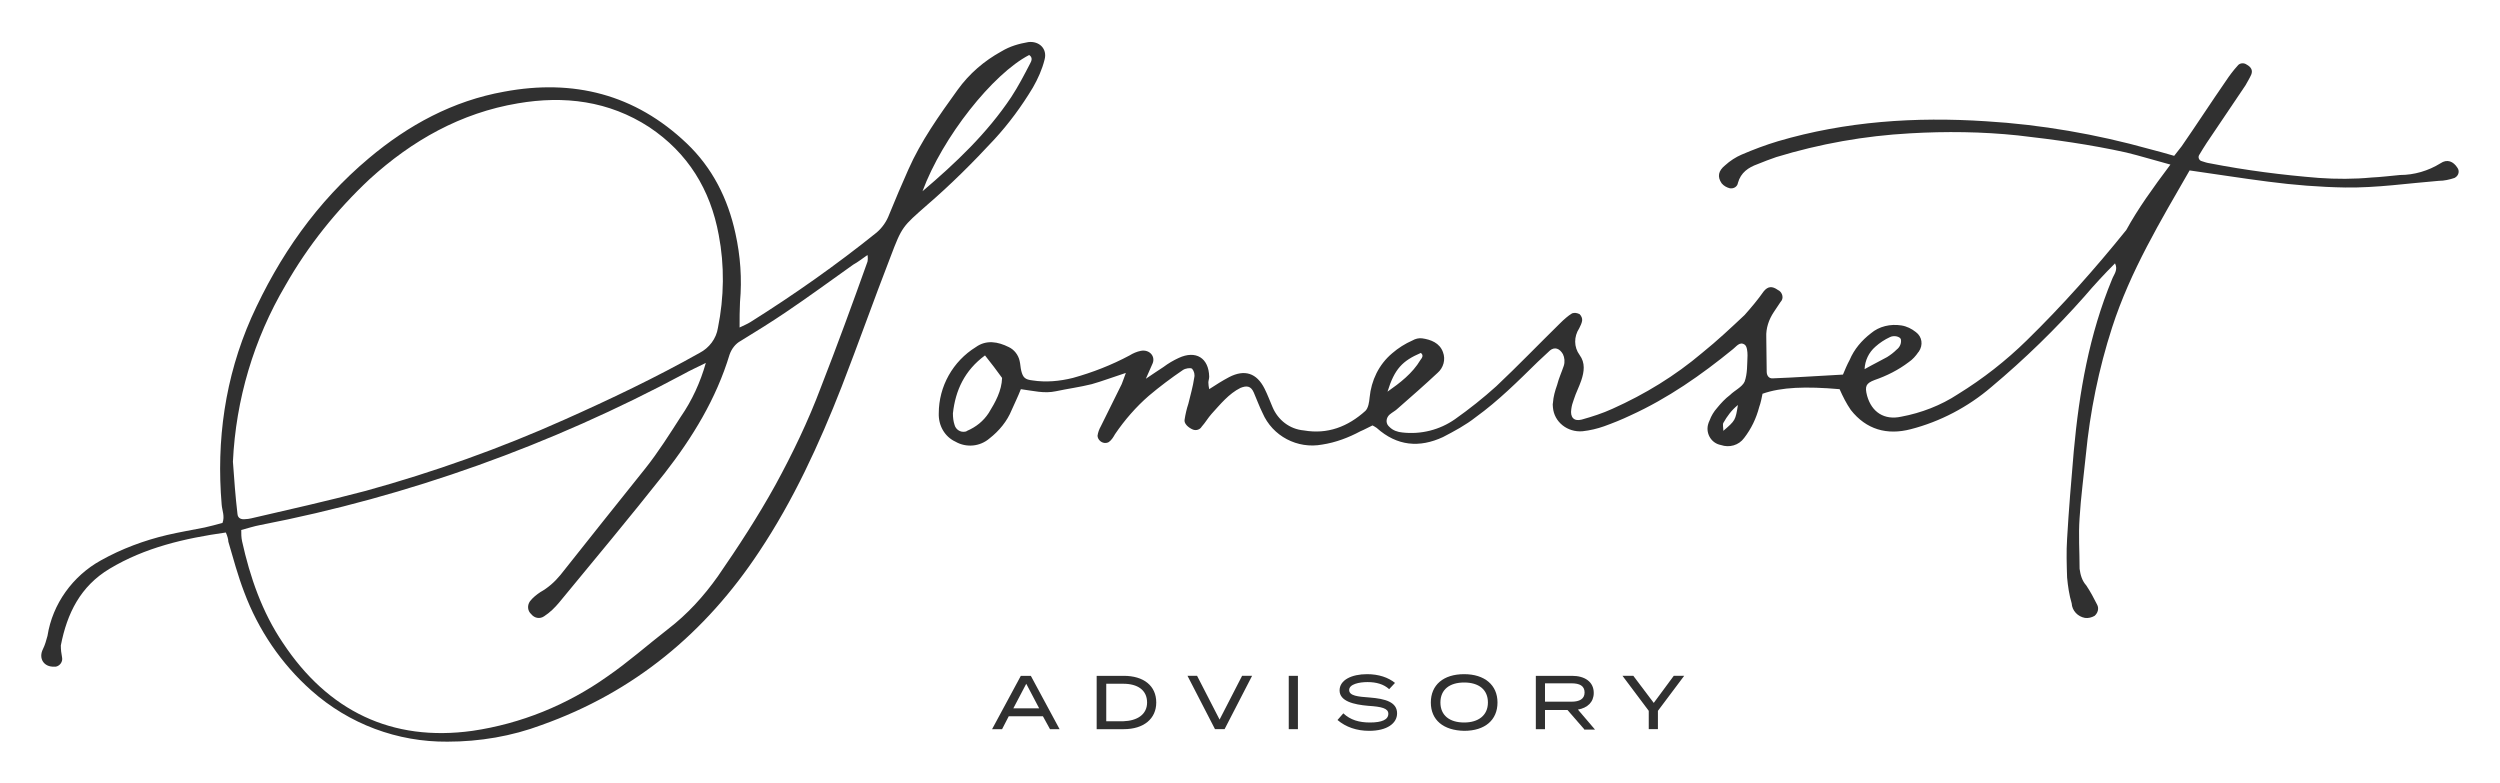
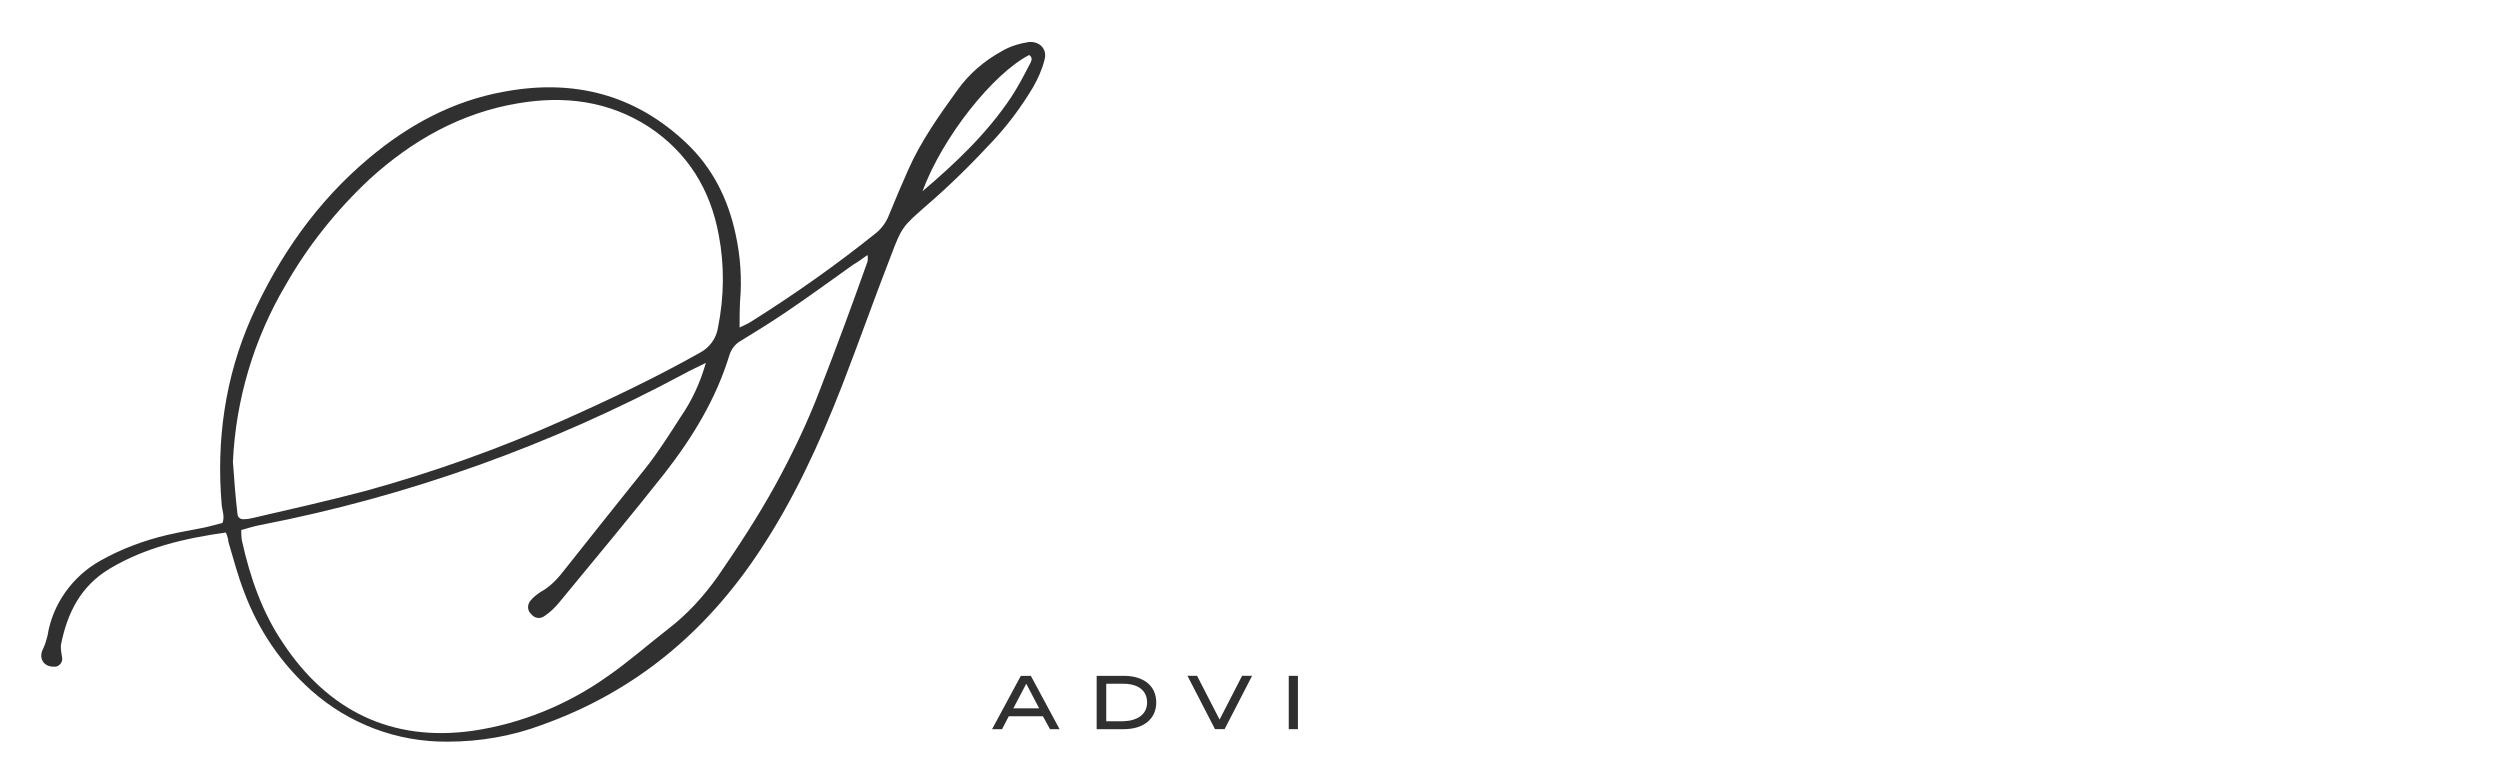
<svg xmlns="http://www.w3.org/2000/svg" id="Layer_1" x="0px" y="0px" viewBox="0 0 600 187.9" style="enable-background:new 0 0 600 187.9;" xml:space="preserve">
  <style type="text/css"> .st0{fill:#303030;} </style>
  <g id="Layer_2_00000119806547422321342140000017221427941225076671_">
-     <path class="st0" d="M520.9,39.5c-4.1-1.1-7.3-2.1-10.6-2.9c-8.6-1.9-17.2-3.1-26-4.1c-8.6-0.9-17.3-1-25.9-0.5 c-10.9,0.6-21.6,2.5-32.1,5.7c-1.5,0.5-3,1.1-4.5,1.7c-2.2,0.8-4,2-4.7,4.5c-0.1,0.8-0.9,1.4-1.8,1.3c0,0,0,0-0.1,0 c-0.8-0.2-1.5-0.6-2-1.2c-1.1-1.6-0.8-3,0.8-4.3c1.2-1.1,2.6-2,4-2.6c2.8-1.2,5.7-2.3,8.7-3.2c16.3-4.8,33-5.9,49.9-4.8 c13.3,0.8,26.5,3.1,39.4,6.7c1.9,0.5,3.8,1,5.8,1.6c0.6-0.8,1.2-1.5,1.8-2.3c3.6-5.2,7.1-10.6,10.7-15.8c0.8-1.2,1.7-2.4,2.7-3.5 c0.5-0.7,1.5-0.8,2.2-0.3l0,0c1.1,0.6,1.5,1.4,1.1,2.4c-0.4,0.9-0.9,1.7-1.4,2.6c-3.1,4.6-6.2,9.2-9.3,13.8 c-0.6,0.9-1.2,1.9-1.8,2.9c-0.3,0.5-0.1,1.1,0.4,1.4c0.1,0,0.2,0.1,0.3,0.1c0.6,0.2,1.2,0.4,1.9,0.5c8.7,1.7,17.4,2.8,26.1,3.5 c4.2,0.3,8.5,0.3,12.7-0.1c2.3-0.1,4.5-0.4,6.8-0.6c3.4,0,6.8-1,9.7-2.8c1.6-1.1,3.1-0.5,4.1,1.1c0.5,0.7,0.3,1.7-0.4,2.2 c-0.1,0.1-0.2,0.1-0.3,0.2c-1.2,0.4-2.5,0.7-3.8,0.7c-7.5,0.6-14.8,1.7-22.4,1.6c-6.2-0.1-12.4-0.6-18.5-1.4 c-6.3-0.8-12.5-1.8-18.9-2.7c-7,12.2-14.2,24.1-18.6,37.7c-3.2,9.9-5.3,20.2-6.3,30.6c-0.5,5-1.2,10.1-1.5,15.1 c-0.3,4.1,0,8.1,0,12.2c0.2,1.5,0.6,2.9,1.6,4c1,1.5,1.8,3,2.6,4.6c0.5,0.9,0.2,2-0.6,2.7c-0.7,0.4-1.5,0.6-2.3,0.5 c-1.7-0.3-3.1-1.7-3.2-3.5c-0.6-2-0.9-4.1-1.1-6.2c-0.1-3.1-0.2-6.2,0-9.3c0.4-7,1-14,1.6-21c1.3-14.2,3.7-28,9.2-41.3 c0.4-1.1,1.5-2.2,0.7-3.8c-2.6,2.6-5,5.2-7.3,7.9c-6.9,7.8-14.4,15.1-22.4,21.8c-5.6,4.8-12.3,8.3-19.3,10.1 c-5.7,1.5-10.7,0.1-14.4-4.6c-1.1-1.6-1.9-3.2-2.7-5c-8.1-0.7-14-0.5-18.5,1.1c-0.2,1-0.4,2.1-0.8,3.2c-0.7,2.7-1.9,5.2-3.6,7.4 c-1.3,1.8-3.6,2.4-5.6,1.7c-2.2-0.4-3.6-2.6-3.1-4.8c0.1-0.4,0.2-0.7,0.4-1.1c0.4-1.1,1-2.1,1.8-3c0.9-1.1,1.9-2.2,3.1-3.1 c1.1-1.1,2.9-1.9,3.5-3.2c0.7-1.9,0.6-4.2,0.7-6.3c0-0.9-0.1-2.2-0.7-2.6c-1.2-0.8-2,0.5-2.8,1.1c-7.6,6.2-15.6,11.8-24.6,15.9 c-2.1,1-4.1,1.8-6.3,2.6c-1.7,0.6-3.4,1-5.2,1.2c-3.6,0.3-6.8-2.2-7.1-5.7c0-0.4-0.1-0.7,0-1.1c0.1-1.5,0.5-2.9,1-4.3 c0.4-1.6,1.1-3.1,1.6-4.6c0.3-0.9,0.2-2-0.2-2.8c-0.8-1.4-2-1.8-3.1-0.9c-1,0.9-1.9,1.8-2.9,2.7c-4.8,4.7-9.5,9.4-14.9,13.3 c-2.4,1.9-5.2,3.4-7.9,4.8c-5.6,2.6-11,2.2-15.9-2.2c-0.3-0.2-0.6-0.4-1-0.6c-0.9,0.4-1.9,1-2.9,1.4c-2.8,1.5-5.9,2.7-9.2,3.2 c-5.9,1.1-11.9-2-14.3-7.6c-0.8-1.6-1.4-3.3-2.1-4.9s-1.7-1.7-3.2-1.1c-2.8,1.4-4.8,3.9-6.9,6.2c-0.9,1-1.5,2.1-2.4,3.1 c-0.4,0.7-1.3,1-2.1,0.7c-1.2-0.5-2.2-1.5-2-2.4c0.2-1.3,0.5-2.6,0.9-3.8c0.5-2.1,1.1-4.1,1.4-6.2c0.2-0.8,0-1.6-0.5-2.2 c-0.4-0.3-1.6-0.1-2.2,0.3c-2.8,1.9-5.6,4-8.2,6.2c-3,2.6-5.8,5.8-8.1,9.2c-0.4,0.7-0.8,1.4-1.5,1.9c-0.9,0.5-2,0.1-2.5-0.8 c-0.1-0.2-0.2-0.5-0.2-0.7c0.1-0.8,0.4-1.6,0.8-2.3c1.7-3.4,3.3-6.7,5-10.1c0.3-0.7,0.5-1.4,1-2.7c-3.1,1-5.7,2-8.2,2.7 c-2.8,0.7-5.8,1.1-8.6,1.7c-2.8,0.6-5.4-0.1-8.4-0.5c-0.7,1.8-1.5,3.4-2.2,5c-1.1,2.7-3,5-5.3,6.8c-2.3,2-5.6,2.3-8.2,0.8 c-2.6-1.2-4.1-3.9-4-6.8c0-6.5,3.4-12.5,8.9-15.9c2.5-1.8,5.3-1.3,7.9,0c1.3,0.6,2.3,1.9,2.6,3.3c0.2,0.8,0.2,1.6,0.4,2.4 c0.4,1.6,0.9,2.1,2.7,2.3c3.2,0.5,6.5,0.2,9.7-0.6c4.7-1.3,9.3-3.1,13.6-5.4c0.8-0.5,1.7-0.9,2.7-1.1c2.1-0.4,3.7,1.4,2.7,3.3 c-0.4,0.8-0.7,1.7-1.5,3.4c1.9-1.3,3-2,4.2-2.8c1.2-0.9,2.4-1.6,3.7-2.2c4.1-1.9,7.2,0,7.3,4.5c0,0.5-0.2,1-0.2,1.4 c0,0.5,0.1,1.1,0.2,1.6c1.7-1.1,3.1-2,4.8-2.9c3.7-1.9,6.6-1,8.5,2.8c0.7,1.4,1.3,3,1.9,4.4c1.3,3.1,4.1,5.3,7.5,5.6 c5.7,1,10.6-0.9,14.8-4.7c0.7-0.7,0.9-2.1,1-3.2c0.4-4.1,2.2-7.9,5.4-10.6c1.5-1.3,3.1-2.3,4.9-3.1c0.7-0.4,1.5-0.6,2.3-0.5 c2.1,0.3,4.2,1.1,5,3.3c0.7,1.8,0.1,3.8-1.3,5c-3.1,2.9-6.3,5.7-9.5,8.5c-0.6,0.6-1.3,0.9-2,1.5c-0.8,0.7-1,1.9-0.3,2.7 c0.1,0.1,0.2,0.2,0.3,0.3c0.8,0.8,1.9,1.2,3.1,1.3c4.4,0.5,8.9-0.6,12.6-3.2c3.4-2.4,6.8-5.1,9.9-7.9c5.2-4.9,10.2-10.1,15.3-15.1 c0.9-0.9,1.9-1.8,2.9-2.4c0.6-0.2,1.2-0.1,1.8,0.2c0.4,0.4,0.7,1,0.6,1.6c-0.1,0.6-0.4,1.2-0.7,1.8c-1.3,2-1.3,4.5,0.1,6.4 s1.1,4,0.4,6.1c-0.5,1.5-1.3,3-1.8,4.6c-0.3,0.8-0.5,1.5-0.6,2.3c-0.3,1.9,0.6,3,2.5,2.5c2.5-0.7,5-1.5,7.4-2.6 c7.8-3.5,15-7.9,21.5-13.4c3.6-2.9,6.9-6,10.2-9.1c1.6-1.8,3.2-3.7,4.6-5.7c1-1.2,2-1.3,3.4-0.3c0.9,0.4,1.4,1.6,0.9,2.5 c-0.1,0.1-0.2,0.3-0.3,0.4c-0.5,0.8-1.1,1.6-1.6,2.4c-1.2,1.8-1.9,3.9-1.8,6c0,2.8,0.1,5.5,0.1,8.3c0,0.9,0.5,1.7,1.5,1.6 c5.5-0.2,11-0.6,16.8-0.9c0.5-1.2,1-2.4,1.6-3.5c1.1-2.6,2.9-4.7,5.1-6.4c2-1.7,4.7-2.3,7.3-1.9c1.3,0.2,2.5,0.8,3.5,1.6 c1.5,1.1,1.8,3.1,0.7,4.7l-0.1,0.1c-0.6,0.9-1.4,1.8-2.3,2.4c-2.5,1.9-5.3,3.3-8.2,4.3c-2.1,0.8-2.4,1.5-1.8,3.8 c1.1,3.9,4.1,5.9,8.2,5c4.8-0.9,9.5-2.7,13.6-5.4c6-3.7,11.5-8,16.5-12.9c8.5-8.3,16.4-17.2,23.9-26.5 C513.1,50.1,516.7,45.1,520.9,39.5z M236.4,85.3c-4.9,3.6-7.1,8.4-7.7,13.9c0,1,0.1,1.9,0.4,2.8c0.3,1.1,1.4,1.8,2.5,1.6 c0.2,0,0.4-0.1,0.5-0.2c2.1-0.9,3.9-2.3,5.2-4.3c1.6-2.6,3.1-5.3,3.2-8.4C239.2,88.9,238,87.3,236.4,85.3z M447.5,88.6 c2.3-1.3,3.8-2,5.4-2.9c0.8-0.5,1.6-1.1,2.3-1.8c0.8-0.6,1.2-1.6,1-2.5c-0.2-0.6-1.6-1-2.6-0.5c-1.3,0.6-2.5,1.4-3.5,2.3 C448.5,84.6,447.6,86.5,447.5,88.6z M333,94c3-2.1,6-4.4,7.9-7.6c0.3-0.4,0.9-1.1,0.1-1.7C336.6,86.6,334.7,88.5,333,94z M417.1,97.2c-1.5,1.2-2.6,2.7-3.5,4.3c-0.2,0.4,0,1.1,0,1.9C416.5,100.9,416.5,100.9,417.1,97.2L417.1,97.2z" />
    <path class="st0" d="M54.2,127.8c-9.9,1.4-19.4,3.6-27.9,8.7c-7,4.2-10.2,10.7-11.7,18.4c0,1,0.1,1.9,0.3,2.9c0.2,1-0.5,2-1.5,2.2 c-0.1,0-0.2,0-0.4,0c-2.5,0.1-3.8-2-2.7-4.2c0.5-1,0.8-2.1,1.1-3.2c1.2-7.7,6.1-14.4,12.8-18.1c5-2.8,10.4-4.8,15.9-6.1 c3-0.7,6-1.2,9-1.8c1.4-0.3,2.8-0.7,4.3-1.1c0.6-1.6-0.1-3-0.2-4.4c-1.3-15.4,0.8-30.5,7.1-44.8C67,61.4,76.1,48.4,88.5,38 c9.5-8,20.2-13.8,32.5-16c16.6-3.1,31.4,0.6,43.8,12.4c6.2,5.9,9.9,13.3,11.7,21.6c1.2,5.4,1.6,10.9,1.1,16.5 c-0.1,1.9-0.1,3.9-0.1,6.1c1-0.5,1.8-0.8,2.6-1.3c10.5-6.6,20.6-13.7,30.3-21.5c1.4-1.2,2.4-2.7,3-4.3c1.5-3.7,3-7.2,4.6-10.8 c3-6.8,7.4-13,11.8-19.1c2.8-3.9,6.4-7,10.6-9.3c2-1.2,4.1-1.8,6.4-2.2c2.6-0.3,4.6,1.6,3.9,4.2c-0.6,2.4-1.6,4.6-2.8,6.7 c-2.7,4.5-5.8,8.7-9.3,12.5c-5.1,5.5-10.4,10.8-16.1,15.7c-5.9,5.2-6,5.1-8.8,12.5c-4,10.3-7.7,20.8-11.7,31.1 c-5.4,13.8-11.6,27.3-19.8,39.6c-12.9,19.5-30,33.7-52.2,41.6c-7.2,2.7-14.9,4-22.6,4c-12,0.1-23.6-4.2-32.7-12.3 c-7.2-6.4-12.7-14.5-16.1-23.6c-1.5-3.9-2.6-8-3.8-12.1C54.8,129.5,54.6,128.7,54.2,127.8z M55.9,110.8c0.3,4.2,0.6,8.4,1.1,12.6 c0.1,1,0.9,1.3,1.8,1.2c0.5,0,1-0.1,1.5-0.2c9.1-2.1,18.4-4.2,27.5-6.6c16.3-4.5,32.3-10.2,47.7-17.1c11-4.9,21.9-10.1,32.4-16 c2.3-1.2,4-3.4,4.4-6c1.5-7.4,1.6-15,0.2-22.3c-2-10.9-7.4-19.7-16.7-25.9c-9.7-6.3-20.4-7.6-31.5-5.7 c-13.7,2.3-25.4,8.9-35.6,18.2c-8,7.5-14.8,16-20.2,25.5C60.9,81.4,56.6,95.9,55.9,110.8L55.9,110.8z M169.4,87.1 c-2.4,1.2-3.8,1.8-5.2,2.6c-31.9,17.1-66.1,29.4-101.7,36.3c-1.6,0.3-3.1,0.8-4.6,1.2c0,0.9,0,1.8,0.2,2.7c1.9,8.6,4.8,17,9.8,24.4 c10.8,16.3,26.1,23.8,45.5,21.1c11.6-1.7,22.7-6.2,32.3-13c5.1-3.5,9.7-7.6,14.6-11.4c4.7-3.6,8.6-7.9,12-12.7 c4.9-7.1,9.6-14.3,13.8-21.9c4.1-7.5,7.9-15.4,10.9-23.4c3.9-10,7.6-20.1,11.2-30.2c0.1-0.5,0.1-1.1,0-1.6 c-1.3,0.9-2.3,1.7-3.4,2.3c-5.5,3.9-10.8,7.8-16.3,11.5c-3.4,2.3-7.1,4.6-10.7,6.8c-1.3,0.7-2.2,1.9-2.7,3.3 c-3.2,10.6-8.9,19.9-15.6,28.5c-8.3,10.5-16.8,20.7-25.3,31c-1,1.2-2.2,2.4-3.6,3.3c-1,0.7-2.3,0.5-3.1-0.5c-0.9-0.8-1-2.1-0.3-3.1 c0.7-0.9,1.6-1.6,2.5-2.2c1.8-1,3.4-2.4,4.8-4.1c6.8-8.6,13.6-17.1,20.4-25.6c3.1-3.9,5.8-8.2,8.5-12.4 C166.1,96.1,168.1,91.7,169.4,87.1z M221.4,45.9c8-6.8,15.5-13.9,21.3-22.6c1.7-2.6,3.1-5.3,4.5-8c0.4-0.7,0.7-1.5-0.2-2.1 C238.3,17.7,226.2,32.9,221.4,45.9L221.4,45.9z" />
  </g>
  <g>
    <path class="st0" d="M250.3,171.9h-8.2l-1.6,3.1h-2.4l6.9-12.8h2.4l6.9,12.8H252L250.3,171.9z M249.4,170l-3.1-5.9l-3.1,5.9H249.4z " />
    <path class="st0" d="M277.5,168.6c0,3.9-3,6.4-7.8,6.4h-6.5v-12.8h6.5C274.5,162.2,277.5,164.6,277.5,168.6z M275.3,168.6 c0-3-2.3-4.5-5.7-4.5h-4.1v9h4.1C272.9,173,275.3,171.5,275.3,168.6z" />
    <path class="st0" d="M287.3,162.2l5.4,10.5l5.4-10.5h2.4l-6.6,12.8h-2.3l-6.6-12.8H287.3z" />
    <path class="st0" d="M309.3,175v-12.8h2.2V175H309.3z" />
-     <path class="st0" d="M335.3,171.2c0,2.4-2.4,4.2-6.7,4.2c-3,0-5.6-0.9-7.6-2.6l1.4-1.6c1.7,1.6,3.8,2.2,6.4,2.2 c2.9,0,4.4-0.7,4.4-2.1c0-1.3-1.6-1.7-4.8-1.9c-3.5-0.3-6.9-1.1-6.9-3.7c0-2.5,2.9-3.9,6.6-3.9c2.8,0,5.1,0.8,6.7,2.1l-1.4,1.5 c-1.3-1.2-3.1-1.7-5.2-1.7c-2,0-4.4,0.5-4.4,1.9c0,1.4,2.1,1.6,4.9,1.8C332.5,167.7,335.3,168.5,335.3,171.2z" />
-     <path class="st0" d="M343.4,168.6c0-4.2,3-6.8,8-6.8c4.9,0,8,2.6,8,6.8s-3,6.8-8,6.8C346.4,175.3,343.4,172.8,343.4,168.6z M357.1,168.6c0-3.1-2.2-4.8-5.7-4.8c-3.5,0-5.7,1.7-5.7,4.8c0,3.1,2.2,4.8,5.7,4.8C354.8,173.4,357.1,171.7,357.1,168.6z" />
-     <path class="st0" d="M380.2,175l-4-4.6h-5.4v4.6h-2.2v-12.8h8.7c3,0,5.2,1.4,5.2,4.1c0,2.2-1.5,3.6-3.8,4l4.1,4.8H380.2z M377.2,168.4c1.8,0,3.1-0.6,3.1-2.2c0-1.6-1.2-2.2-3.1-2.2h-6.4v4.4H377.2z" />
-     <path class="st0" d="M392,162.2l4.9,6.5l4.8-6.5h2.5l-6.3,8.4v4.4h-2.2v-4.4l-6.3-8.4H392z" />
  </g>
</svg>